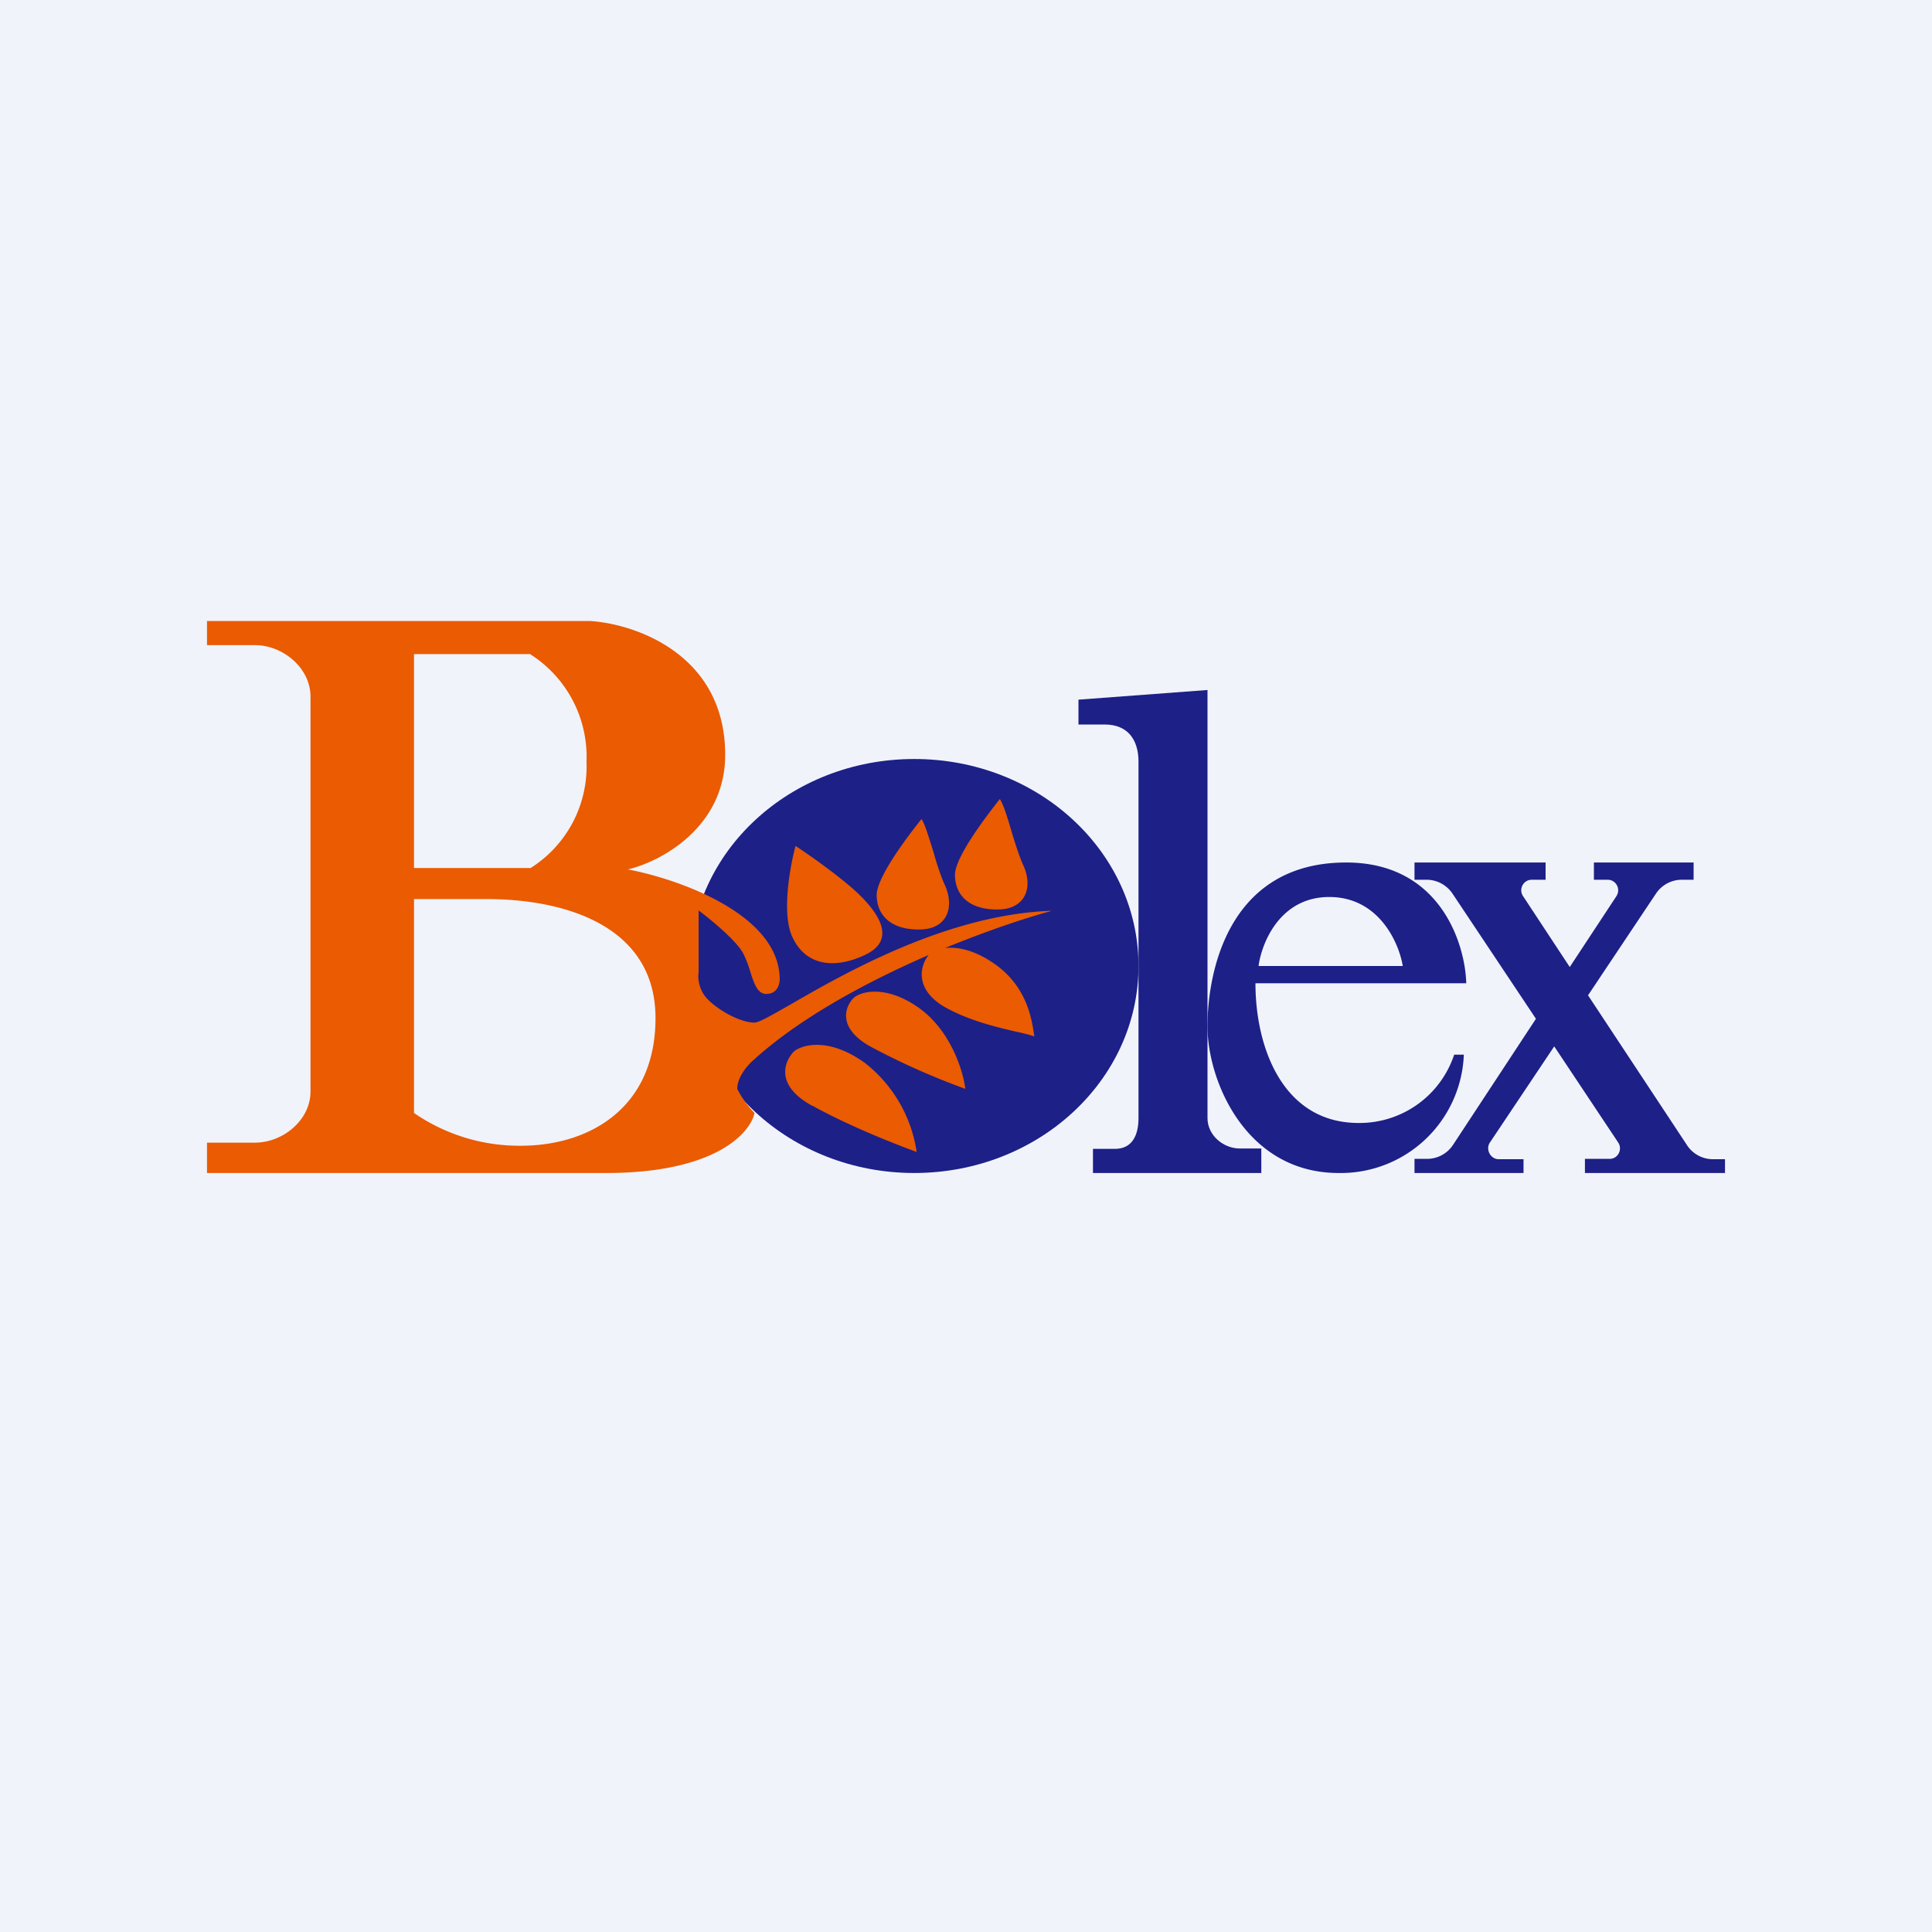
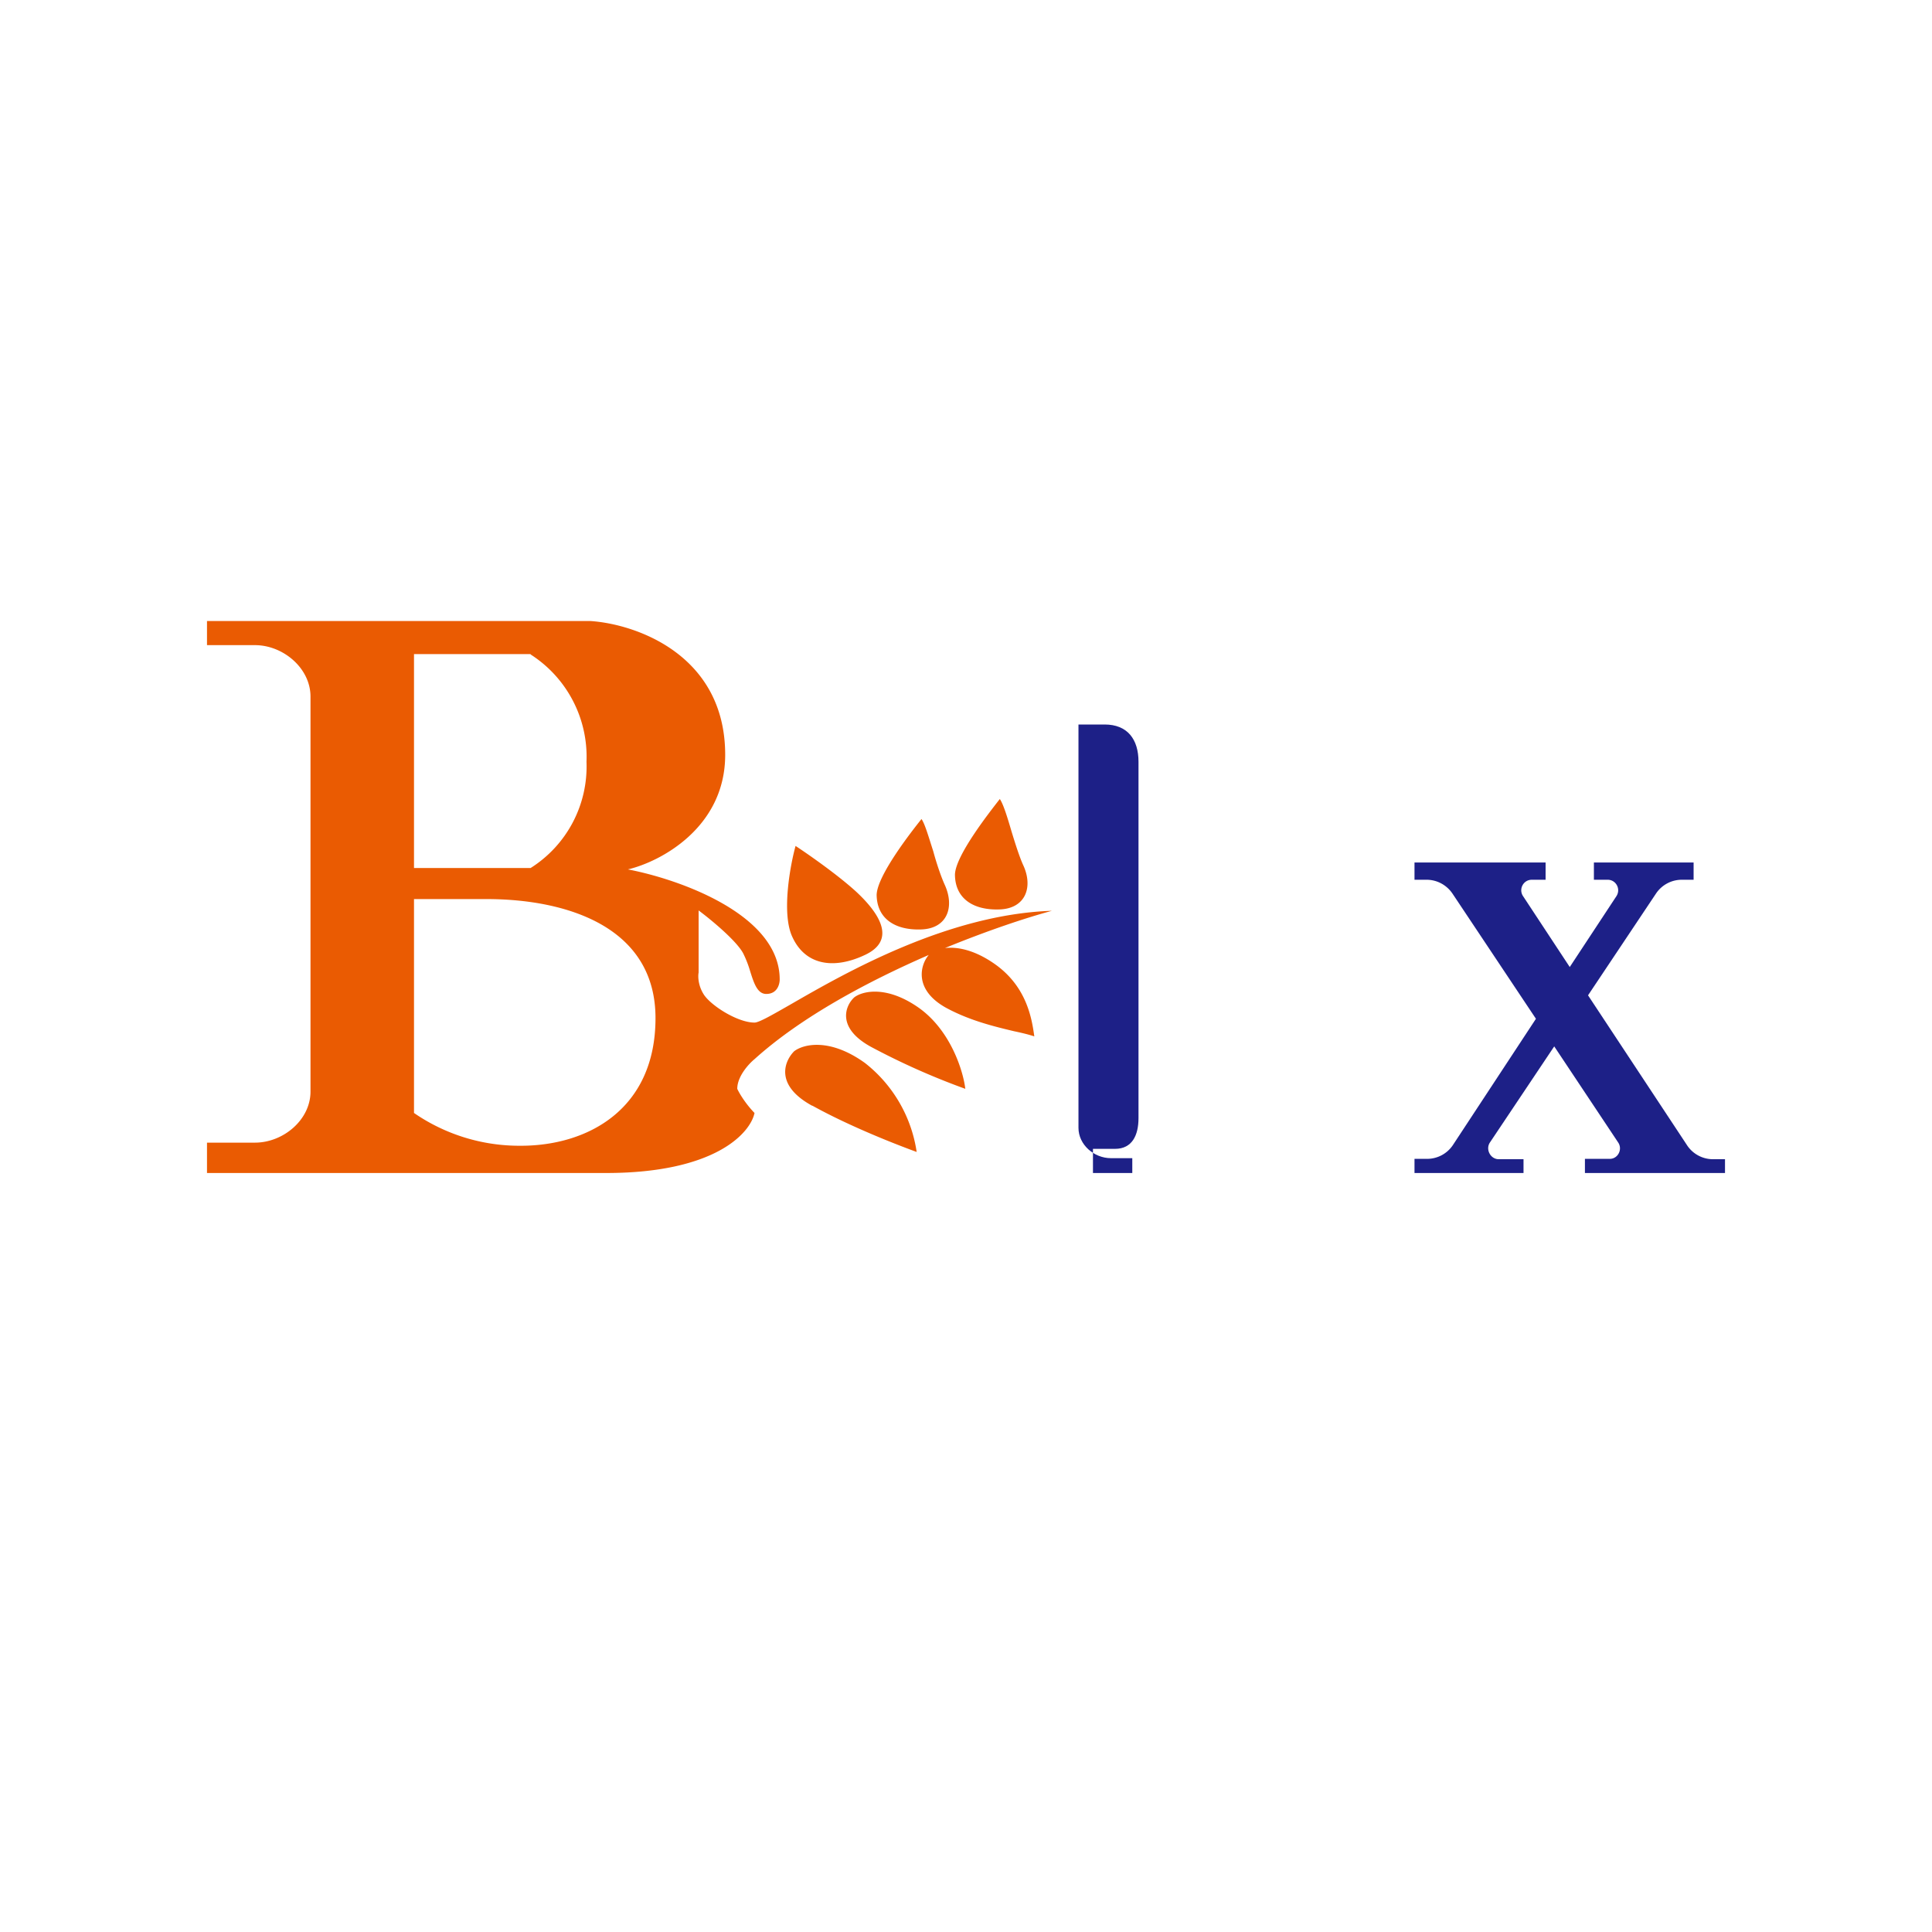
<svg xmlns="http://www.w3.org/2000/svg" width="56" height="56" viewBox="0 0 56 56">
-   <path fill="#F0F3FA" d="M0 0h56v56H0z" />
-   <ellipse cx="26.5" cy="28" rx="6.5" ry="6" fill="#1D2087" />
  <path fill-rule="evenodd" d="M6 34v-.88h1.39c.82 0 1.61-.66 1.61-1.48V20.19c0-.82-.79-1.49-1.61-1.49H6V18h11.1c1.3.08 3.92.96 3.92 3.88 0 2.11-1.88 3.1-2.82 3.32 1.47.28 4.4 1.3 4.4 3.19 0 .14-.07.42-.39.42-.26 0-.36-.32-.47-.67a3.1 3.1 0 0 0-.2-.51c-.2-.37-.94-.98-1.29-1.24v1.8c-.02.1-.02.36.14.62.19.32.98.83 1.48.83.13 0 .51-.22 1.07-.54 1.56-.9 4.53-2.6 7.55-2.7-.74.2-1.86.57-3.1 1.08.34-.04.84.04 1.44.46.94.66 1.08 1.6 1.15 2.1-.15-.05-.35-.1-.59-.15-.54-.13-1.27-.3-1.97-.68-.95-.53-.74-1.25-.5-1.53-1.77.77-3.7 1.8-5.05 3.02-.17.14-.5.5-.5.86.05.11.22.41.5.7-.12.58-1.14 1.74-4.3 1.74H6Zm9.38-15.04H12v6.2h3.38A3.48 3.48 0 0 0 17 22.08a3.52 3.52 0 0 0-1.62-3.11ZM12 32.26v-6.2h2.1c2.32 0 4.9.8 4.9 3.45 0 2.65-1.97 3.7-3.9 3.7a5.38 5.38 0 0 1-3.1-.95Zm13.24-1.92c-1-.55-.74-1.19-.48-1.43.23-.18.93-.36 1.87.3.93.66 1.29 1.84 1.35 2.35a20.7 20.7 0 0 1-2.74-1.22Zm-1.7 1.71c-1.1-.6-.8-1.3-.52-1.58.26-.2 1.02-.4 2.05.34a4.02 4.02 0 0 1 1.5 2.58c-.55-.2-1.92-.73-3.02-1.34Zm-.48-7.53c-.16.58-.4 1.92-.11 2.6.37.86 1.21.99 2.12.56.92-.43.43-1.2-.26-1.84-.55-.5-1.4-1.09-1.75-1.32Zm2.35 1.43c0-.56 1.02-1.86 1.3-2.21.1.14.21.53.34.93.1.37.23.75.34.99.28.63.07 1.25-.68 1.28-.75.03-1.29-.3-1.3-1Zm3.57-2.79c-.28.36-1.3 1.65-1.3 2.2.01.7.55 1.03 1.3 1 .75-.03.97-.65.68-1.28-.11-.24-.23-.62-.34-.98-.12-.41-.24-.8-.34-.94Z" fill="#EA5B02" />
-   <path d="M36.56 34h-4.88v-.7h.64c.5 0 .68-.4.68-.89V22.08c0-.65-.32-1.08-.98-1.08h-.76v-.72L35 20v12.41c0 .49.45.88.94.88h.62V34Z" fill="#1D2087" />
-   <path fill-rule="evenodd" d="M36.4 28.5h6.1c-.03-1.15-.76-3.5-3.48-3.5-3.4 0-4.02 3.15-4.02 4.75 0 1.59 1.12 4.25 3.8 4.25a3.57 3.57 0 0 0 3.63-3.43h-.28a2.89 2.89 0 0 1-2.77 1.98c-2.18 0-2.99-2.16-2.99-4.05Zm.08-.5h4.18c-.11-.67-.69-2-2.13-2-1.43 0-1.96 1.33-2.05 2Z" fill="#1D2087" />
+   <path d="M36.56 34h-4.88v-.7h.64c.5 0 .68-.4.68-.89V22.08c0-.65-.32-1.08-.98-1.08h-.76v-.72v12.41c0 .49.45.88.94.88h.62V34Z" fill="#1D2087" />
  <path d="M41 25v.5h.35c.3 0 .58.15.75.4l2.42 3.63-2.4 3.65a.9.9 0 0 1-.75.41H41V34h3.16v-.4h-.72c-.24 0-.39-.29-.25-.49l1.86-2.78 1.85 2.78c.14.2 0 .48-.24.48h-.72V34H50v-.4h-.37a.9.9 0 0 1-.74-.42l-2.86-4.33L48 25.9a.9.9 0 0 1 .74-.4h.35V25H46.2v.5h.4c.24 0 .39.27.25.48l-1.35 2.05-1.35-2.05c-.14-.2 0-.48.25-.48h.4V25H41Z" fill="#1D2087" />
</svg>